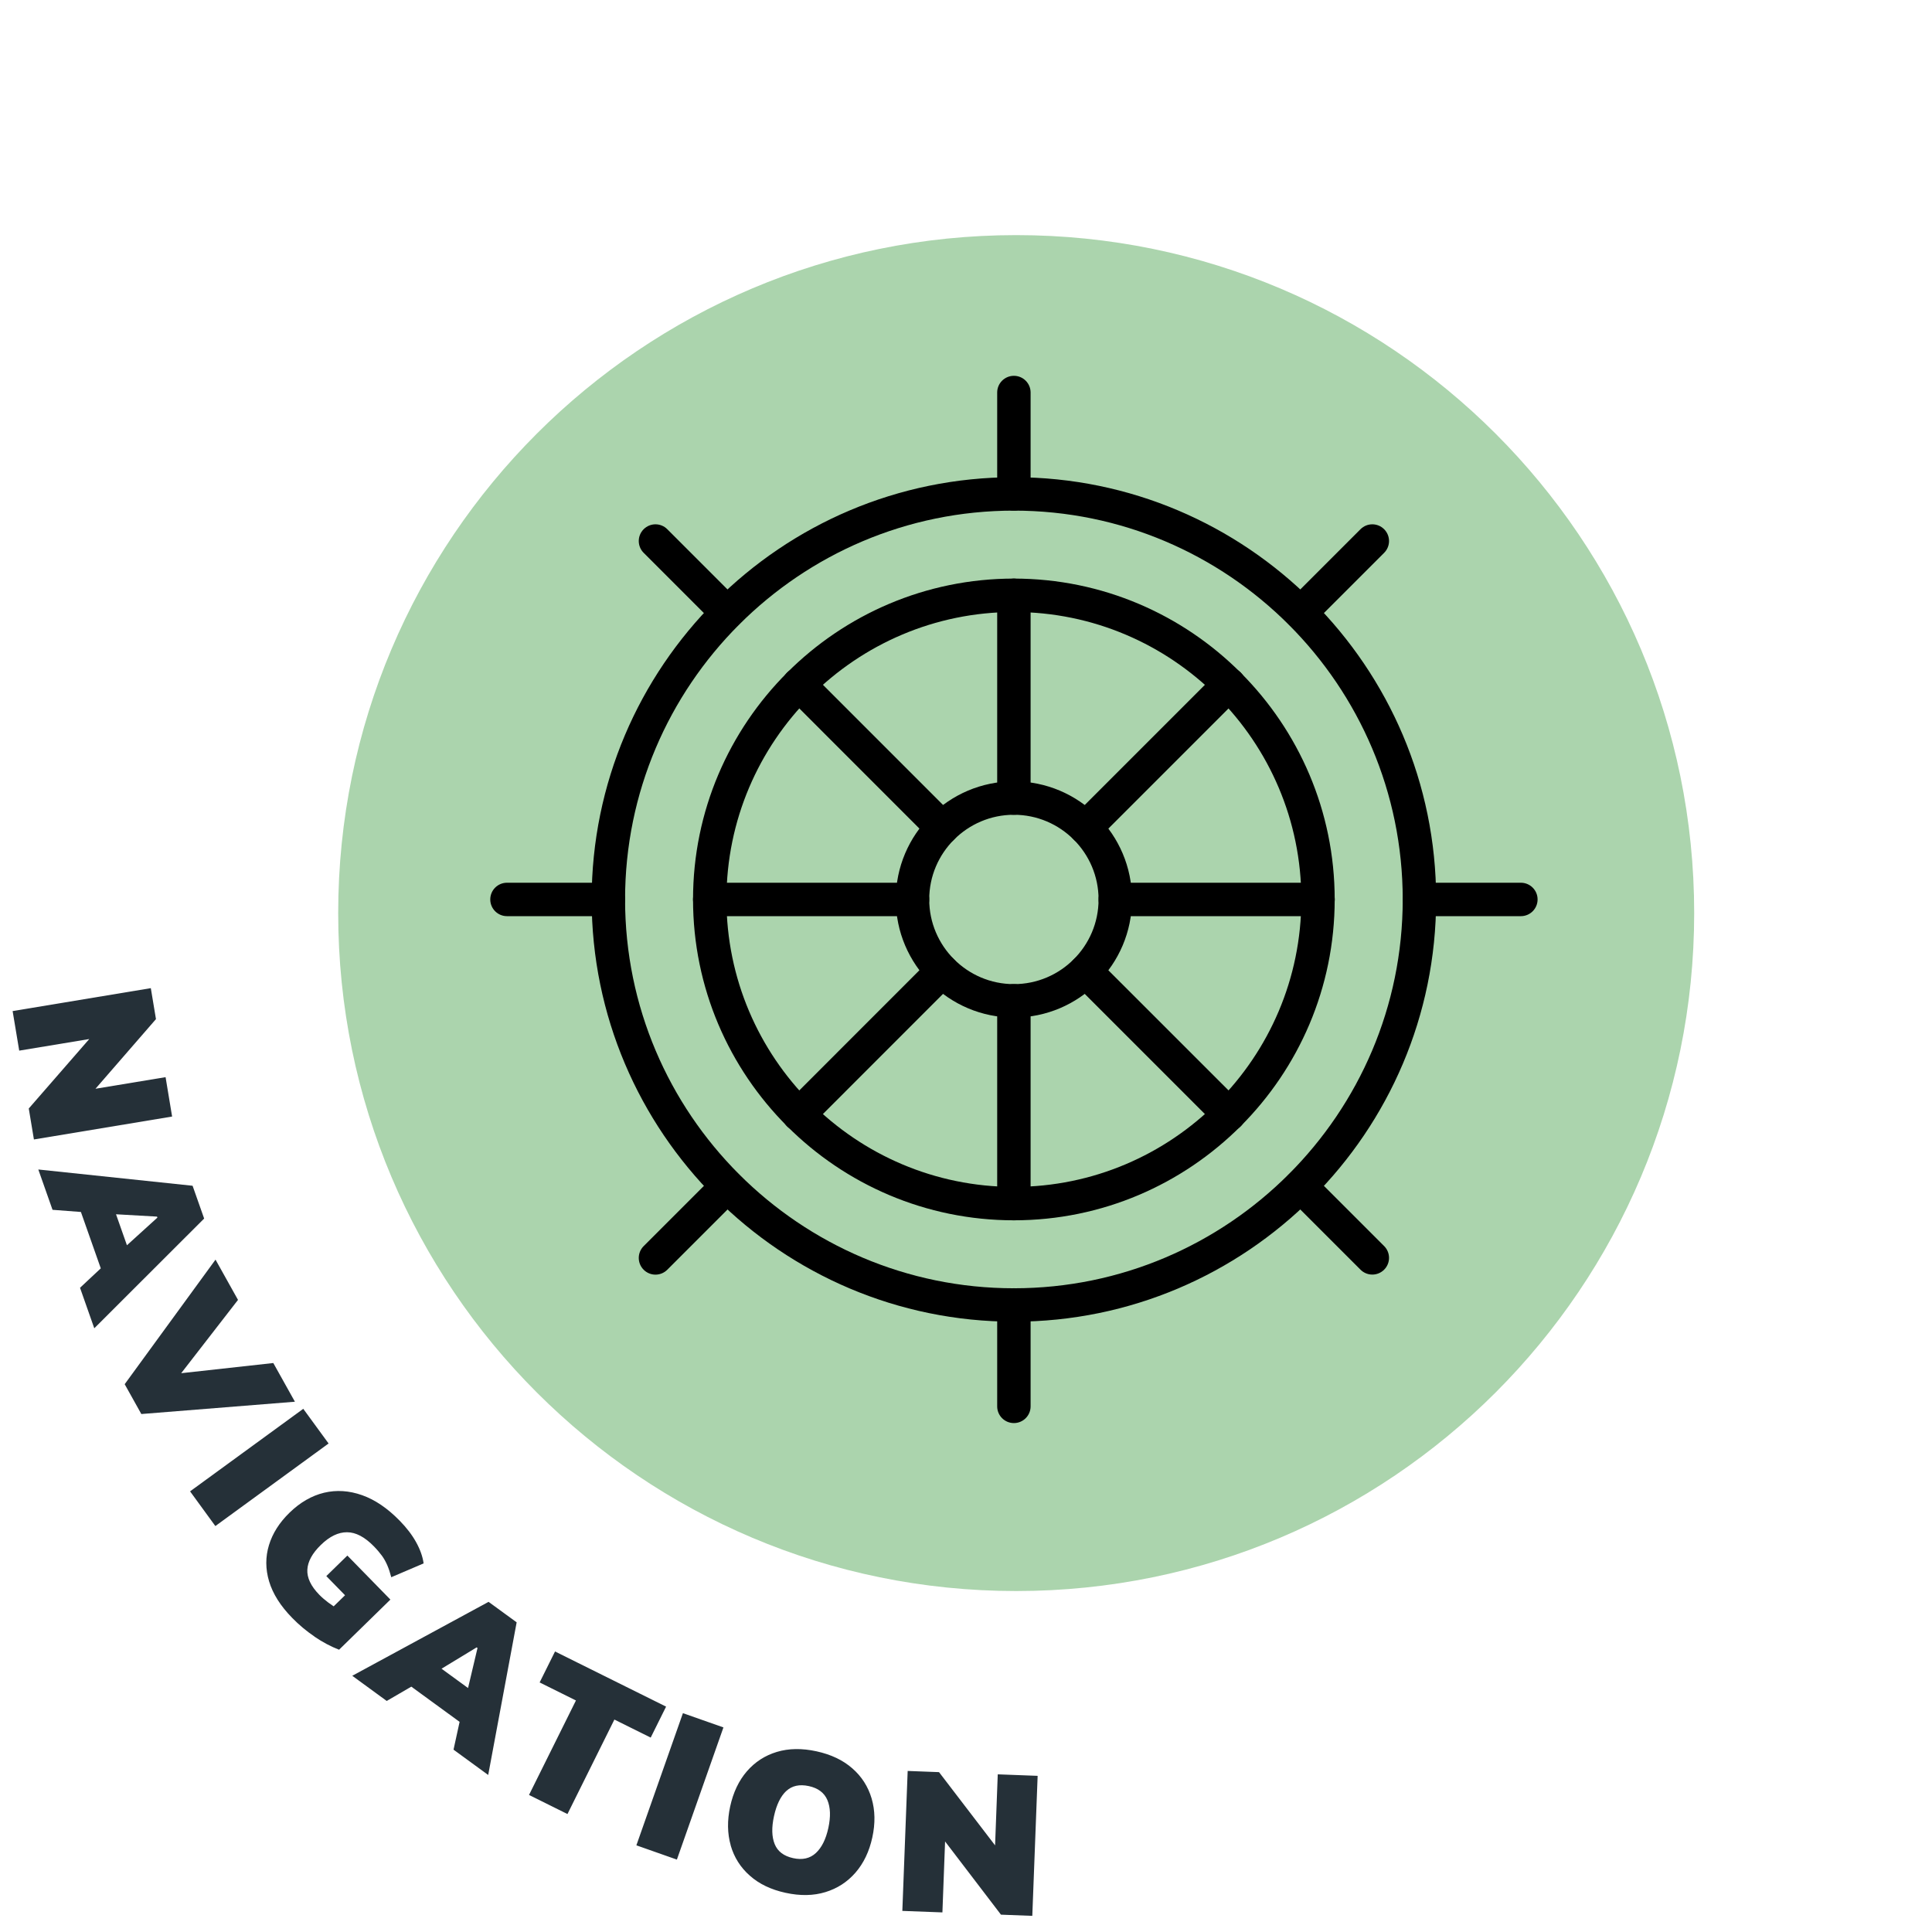
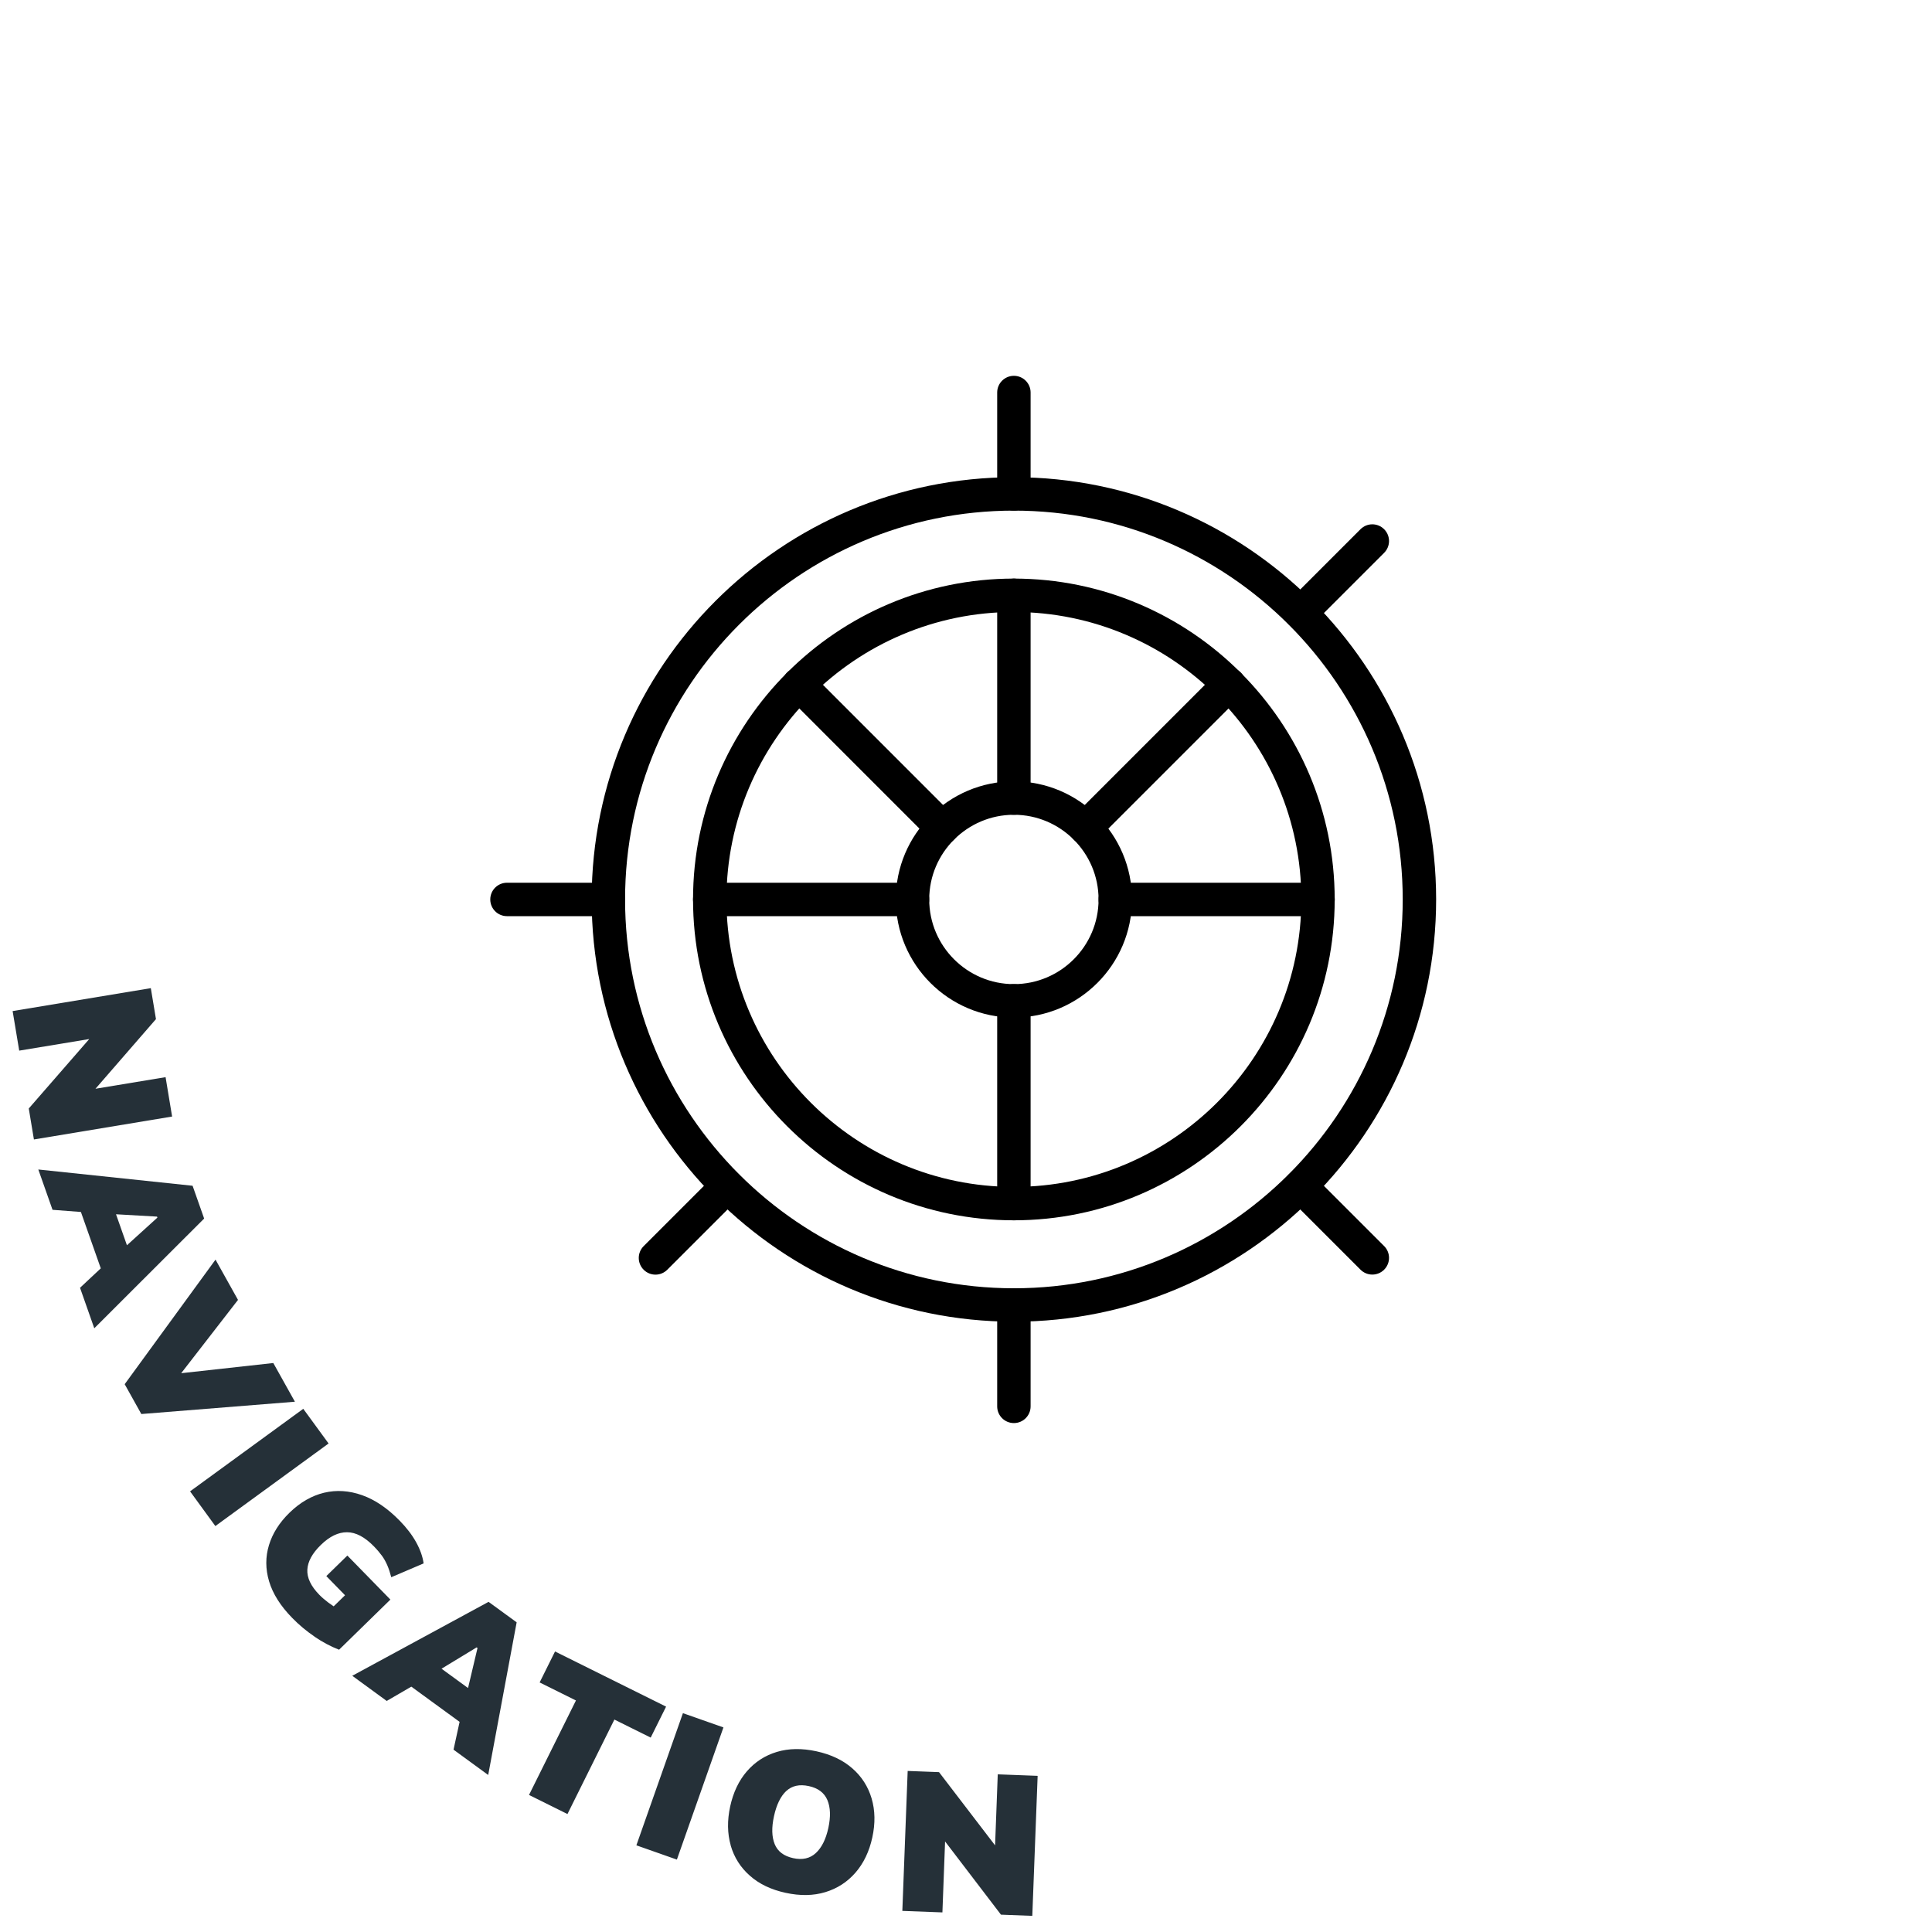
<svg xmlns="http://www.w3.org/2000/svg" id="Calque_1" viewBox="0 0 307.57 307.57">
  <defs>
    <style>.cls-1{fill:#abd4ad;}.cls-2{fill:#253038;}</style>
  </defs>
-   <path class="cls-1" d="m269.71,145.36c0,59.61-48.32,107.93-107.93,107.93s-107.94-48.32-107.94-107.93,48.33-107.93,107.94-107.93,107.93,48.32,107.93,107.93" />
  <path d="m161.41,226.55c-1.47,0-2.66-1.19-2.66-2.66v-16.15c0-1.47,1.19-2.66,2.66-2.66s2.66,1.19,2.66,2.66v16.15c0,1.47-1.19,2.66-2.66,2.66Z" />
  <path d="m161.41,194.27c-1.47,0-2.66-1.19-2.66-2.66v-32.28c0-1.47,1.19-2.66,2.66-2.66s2.66,1.19,2.66,2.66v32.28c0,1.47-1.19,2.66-2.66,2.66Z" />
  <path d="m161.41,129.71c-1.47,0-2.66-1.19-2.66-2.66v-32.28c0-1.47,1.19-2.66,2.66-2.66s2.66,1.19,2.66,2.66v32.28c0,1.47-1.19,2.66-2.66,2.66Z" />
-   <path d="m195.65,180.09c-.68,0-1.36-.26-1.88-.78l-22.83-22.83c-1.04-1.04-1.04-2.72,0-3.76,1.04-1.04,2.72-1.04,3.76,0l22.83,22.82c1.04,1.04,1.04,2.72,0,3.76-.52.52-1.2.78-1.88.78Z" />
  <path d="m150,134.44c-.68,0-1.36-.26-1.88-.78l-22.82-22.83c-1.04-1.04-1.04-2.72,0-3.76s2.72-1.04,3.76,0l22.82,22.83c1.04,1.04,1.04,2.72,0,3.76-.52.52-1.2.78-1.88.78Z" />
  <path d="m209.83,145.85h-32.28c-1.47,0-2.66-1.19-2.66-2.66s1.19-2.66,2.66-2.66h32.28c1.47,0,2.66,1.19,2.66,2.66s-1.19,2.66-2.66,2.66Z" />
  <path d="m145.27,145.85h-32.28c-1.47,0-2.66-1.19-2.66-2.66s1.19-2.66,2.66-2.66h32.28c1.47,0,2.66,1.19,2.66,2.66s-1.19,2.66-2.66,2.66Z" />
  <path d="m172.82,134.44c-.68,0-1.36-.26-1.88-.78-1.04-1.04-1.04-2.72,0-3.76l22.83-22.83c1.04-1.04,2.72-1.04,3.76,0,1.04,1.04,1.04,2.72,0,3.76l-22.83,22.83c-.52.52-1.2.78-1.88.78Z" />
-   <path d="m127.17,180.09c-.68,0-1.36-.26-1.88-.78-1.04-1.04-1.04-2.72,0-3.76l22.82-22.83c1.04-1.04,2.72-1.04,3.76,0,1.04,1.04,1.04,2.72,0,3.76l-22.82,22.83c-.52.52-1.2.78-1.88.78Z" />
  <path d="m161.41,81.29c-1.47,0-2.66-1.19-2.66-2.66v-16.14c0-1.47,1.19-2.66,2.66-2.66s2.66,1.19,2.66,2.66v16.14c0,1.47-1.19,2.66-2.66,2.66Z" />
  <path d="m161.41,210.41c-37.06,0-67.22-30.15-67.22-67.22s30.15-67.22,67.22-67.22,67.22,30.15,67.22,67.22-30.15,67.22-67.22,67.22Zm0-129.12c-34.13,0-61.9,27.77-61.9,61.9s27.77,61.9,61.9,61.9,61.9-27.77,61.9-61.9-27.77-61.9-61.9-61.9Z" />
  <path d="m161.41,194.27c-28.16,0-51.08-22.91-51.08-51.08s22.91-51.08,51.08-51.08,51.07,22.91,51.07,51.08-22.91,51.08-51.07,51.08Zm0-96.84c-25.23,0-45.76,20.53-45.76,45.76s20.53,45.76,45.76,45.76,45.76-20.53,45.76-45.76-20.53-45.76-45.76-45.76Z" />
-   <path d="m242.12,145.85h-16.14c-1.47,0-2.66-1.19-2.66-2.66s1.19-2.66,2.66-2.66h16.14c1.47,0,2.66,1.19,2.66,2.66s-1.19,2.66-2.66,2.66Z" />
  <path d="m96.85,145.85h-16.14c-1.47,0-2.66-1.19-2.66-2.66s1.19-2.66,2.66-2.66h16.14c1.47,0,2.66,1.19,2.66,2.66s-1.19,2.66-2.66,2.66Z" />
  <path d="m218.47,202.91c-.68,0-1.36-.26-1.88-.78l-11.41-11.41c-1.04-1.04-1.04-2.72,0-3.76,1.04-1.04,2.72-1.04,3.76,0l11.41,11.41c1.04,1.04,1.04,2.72,0,3.76-.52.52-1.2.78-1.88.78Z" />
-   <path d="m115.76,100.2c-.68,0-1.36-.26-1.88-.78l-11.41-11.41c-1.04-1.04-1.04-2.72,0-3.76,1.04-1.04,2.72-1.04,3.76,0l11.41,11.41c1.04,1.04,1.04,2.72,0,3.76-.52.52-1.2.78-1.88.78Z" />
  <path d="m207.06,100.2c-.68,0-1.36-.26-1.88-.78-1.04-1.04-1.04-2.72,0-3.76l11.41-11.41c1.04-1.04,2.72-1.04,3.76,0,1.04,1.04,1.04,2.72,0,3.76l-11.41,11.41c-.52.52-1.2.78-1.88.78Z" />
  <path d="m104.35,202.92c-.68,0-1.36-.26-1.88-.78-1.04-1.04-1.04-2.72,0-3.76l11.41-11.41c1.04-1.04,2.72-1.04,3.76,0s1.04,2.72,0,3.76l-11.41,11.41c-.52.52-1.2.78-1.88.78Z" />
  <path d="m161.41,161.99c-10.37,0-18.8-8.43-18.8-18.8s8.43-18.8,18.8-18.8,18.8,8.43,18.8,18.8-8.43,18.8-18.8,18.8Zm0-32.28c-7.43,0-13.48,6.05-13.48,13.48s6.05,13.48,13.48,13.48,13.48-6.05,13.48-13.48-6.05-13.48-13.48-13.48Z" />
  <path class="cls-2" d="m150.03,304.46l.47-12.49-.98-.04,9.83,12.88,4.99.19.85-22.29-6.35-.24-.47,12.49.98.04-9.86-12.88-4.99-.19-.85,22.28,6.39.24Zm-24.86-19.33c.91-.85,2.1-1.11,3.59-.79,1.48.32,2.47,1.07,2.96,2.23.49,1.17.54,2.64.15,4.44-.39,1.79-1.05,3.12-1.99,3.99-.93.86-2.14,1.14-3.62.81-1.49-.33-2.46-1.07-2.93-2.23-.47-1.16-.51-2.64-.11-4.46s1.05-3.15,1.95-4m-8.85,8.66c.55,1.9,1.56,3.51,3.05,4.82,1.48,1.32,3.38,2.23,5.69,2.73,2.33.51,4.44.47,6.34-.11,1.9-.58,3.49-1.61,4.79-3.1,1.29-1.49,2.19-3.35,2.68-5.6.49-2.25.45-4.31-.11-6.21-.56-1.89-1.58-3.49-3.07-4.79-1.49-1.31-3.39-2.21-5.72-2.72-2.31-.5-4.41-.47-6.3.1-1.89.57-3.48,1.6-4.77,3.09-1.29,1.49-2.17,3.36-2.66,5.6-.48,2.23-.45,4.29.09,6.19m-8.57,2.26l7.41-21.04-6.45-2.27-7.41,21.04,6.44,2.27Zm-17.42-7.25l7.47-15.04,5.78,2.87,2.45-4.93-17.68-8.78-2.45,4.93,5.78,2.87-7.47,15.04,6.12,3.04Zm-14.32-26.44l-1.95,8.25,1.73-.93-6.87-5.01-.28,1.99,7.23-4.39.13.09Zm-14.46,8.44l5.71-3.32-3.16.04,10.45,7.62-.95-3.04-1.41,6.45,5.52,4.03,4.53-24.3-4.47-3.26-21.7,11.77,5.49,4.01Zm-11.48-10.23c1.28.87,2.58,1.56,3.9,2.07l8.17-7.98-6.85-7.01-3.35,3.27,2.98,3.05-3.24,3.16,2.45-.76c-.68-.4-1.31-.81-1.88-1.24-.57-.43-1.04-.84-1.43-1.24-1.34-1.37-1.97-2.71-1.9-4,.07-1.29.79-2.61,2.15-3.93,1.39-1.36,2.78-2.03,4.17-2.02,1.39,0,2.81.75,4.26,2.23.52.53.94,1.03,1.28,1.49s.62.97.86,1.52c.24.55.45,1.19.64,1.92l5.15-2.2c-.15-1.09-.55-2.21-1.19-3.37-.64-1.16-1.52-2.31-2.64-3.45-1.92-1.96-3.9-3.31-5.96-4.04s-4.08-.86-6.06-.39c-1.98.48-3.82,1.54-5.51,3.19-1.6,1.56-2.69,3.28-3.26,5.15-.57,1.87-.57,3.8.02,5.77.59,1.97,1.81,3.91,3.67,5.81,1.09,1.12,2.28,2.11,3.56,2.98m-15.78-17.6l18.02-13.14-4.03-5.52-18.02,13.14,4.02,5.52Zm-11.79-17.83l24.45-1.96-3.44-6.16-17.2,1.9.97,1.74,10.61-13.69-3.58-6.41-14.46,19.83,2.65,4.75Zm2.57-31.28l-6.28,5.7,1.95.22-2.83-8.03-1.36,1.48,8.45.48.05.15Zm-16.7-1.23l6.58.5-2.63-1.75,4.3,12.2.94-3.05-4.82,4.51,2.27,6.45,17.49-17.47-1.84-5.22-24.56-2.59,2.26,6.41Zm-5.32-25.34l12.33-2.04-.16-.97-10.64,12.22.82,4.93,22-3.65-1.04-6.27-12.33,2.04.16.97,10.64-12.25-.82-4.93-22,3.65,1.05,6.3Z" />
</svg>